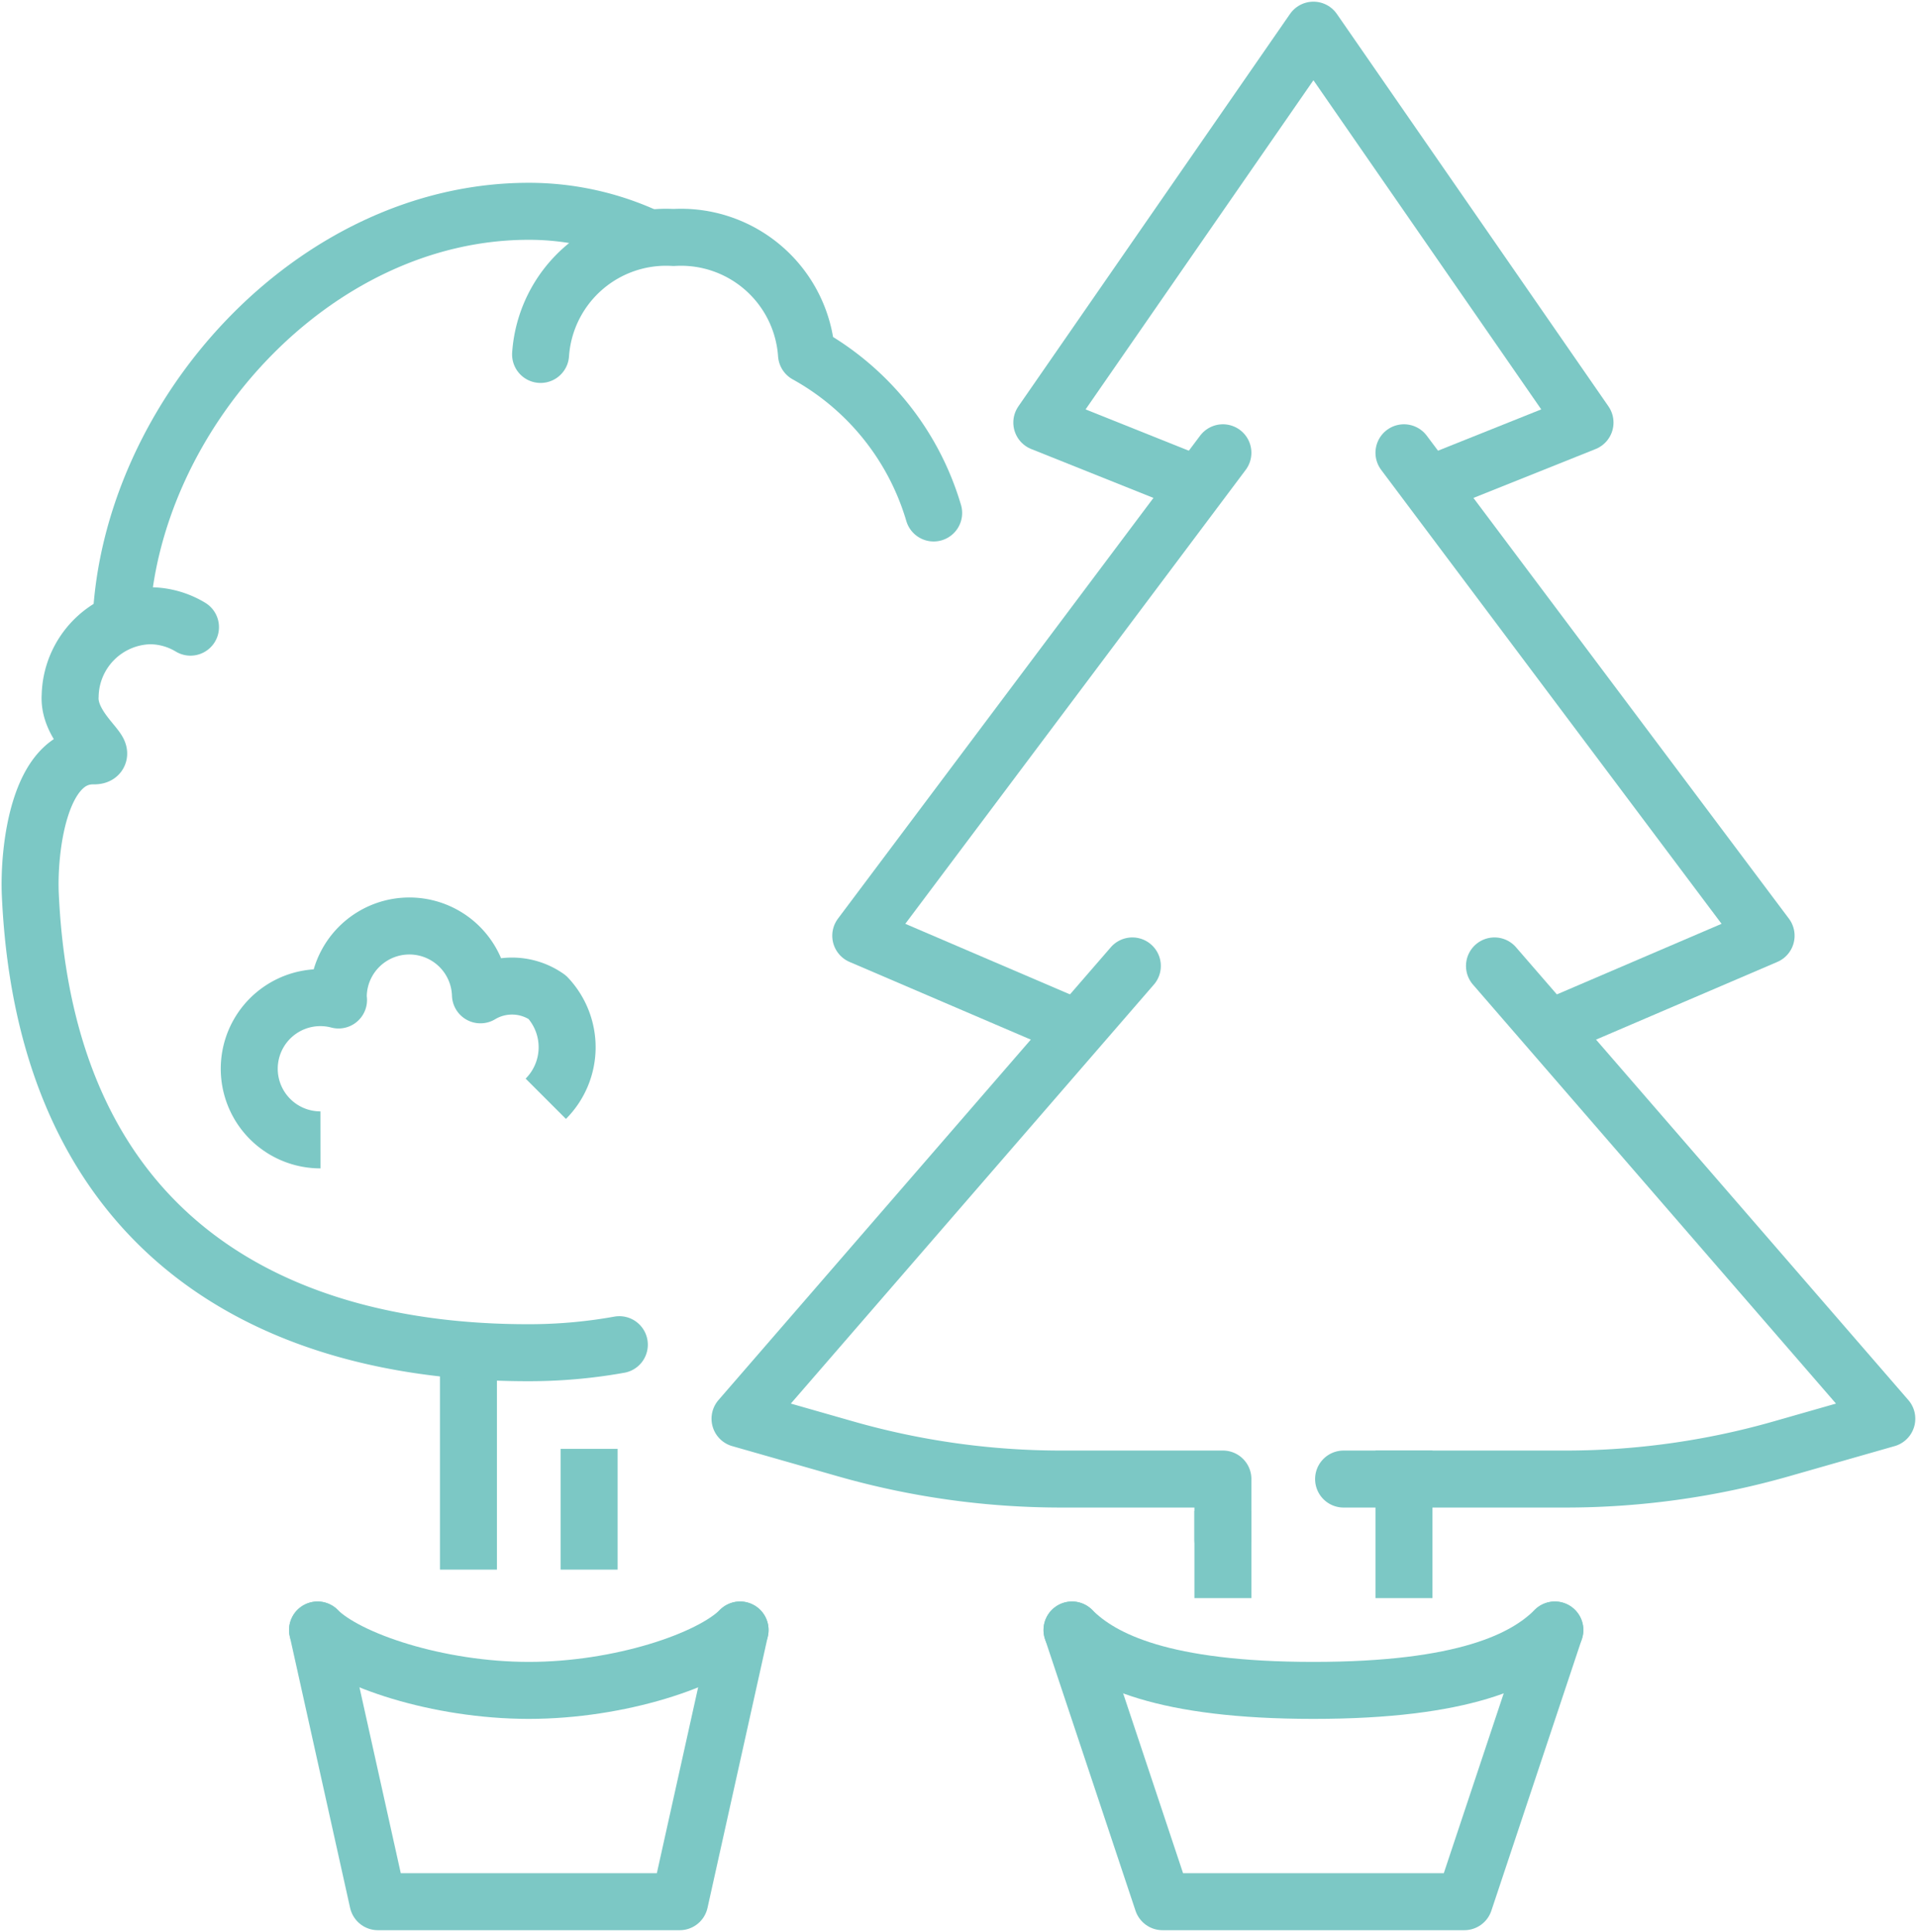
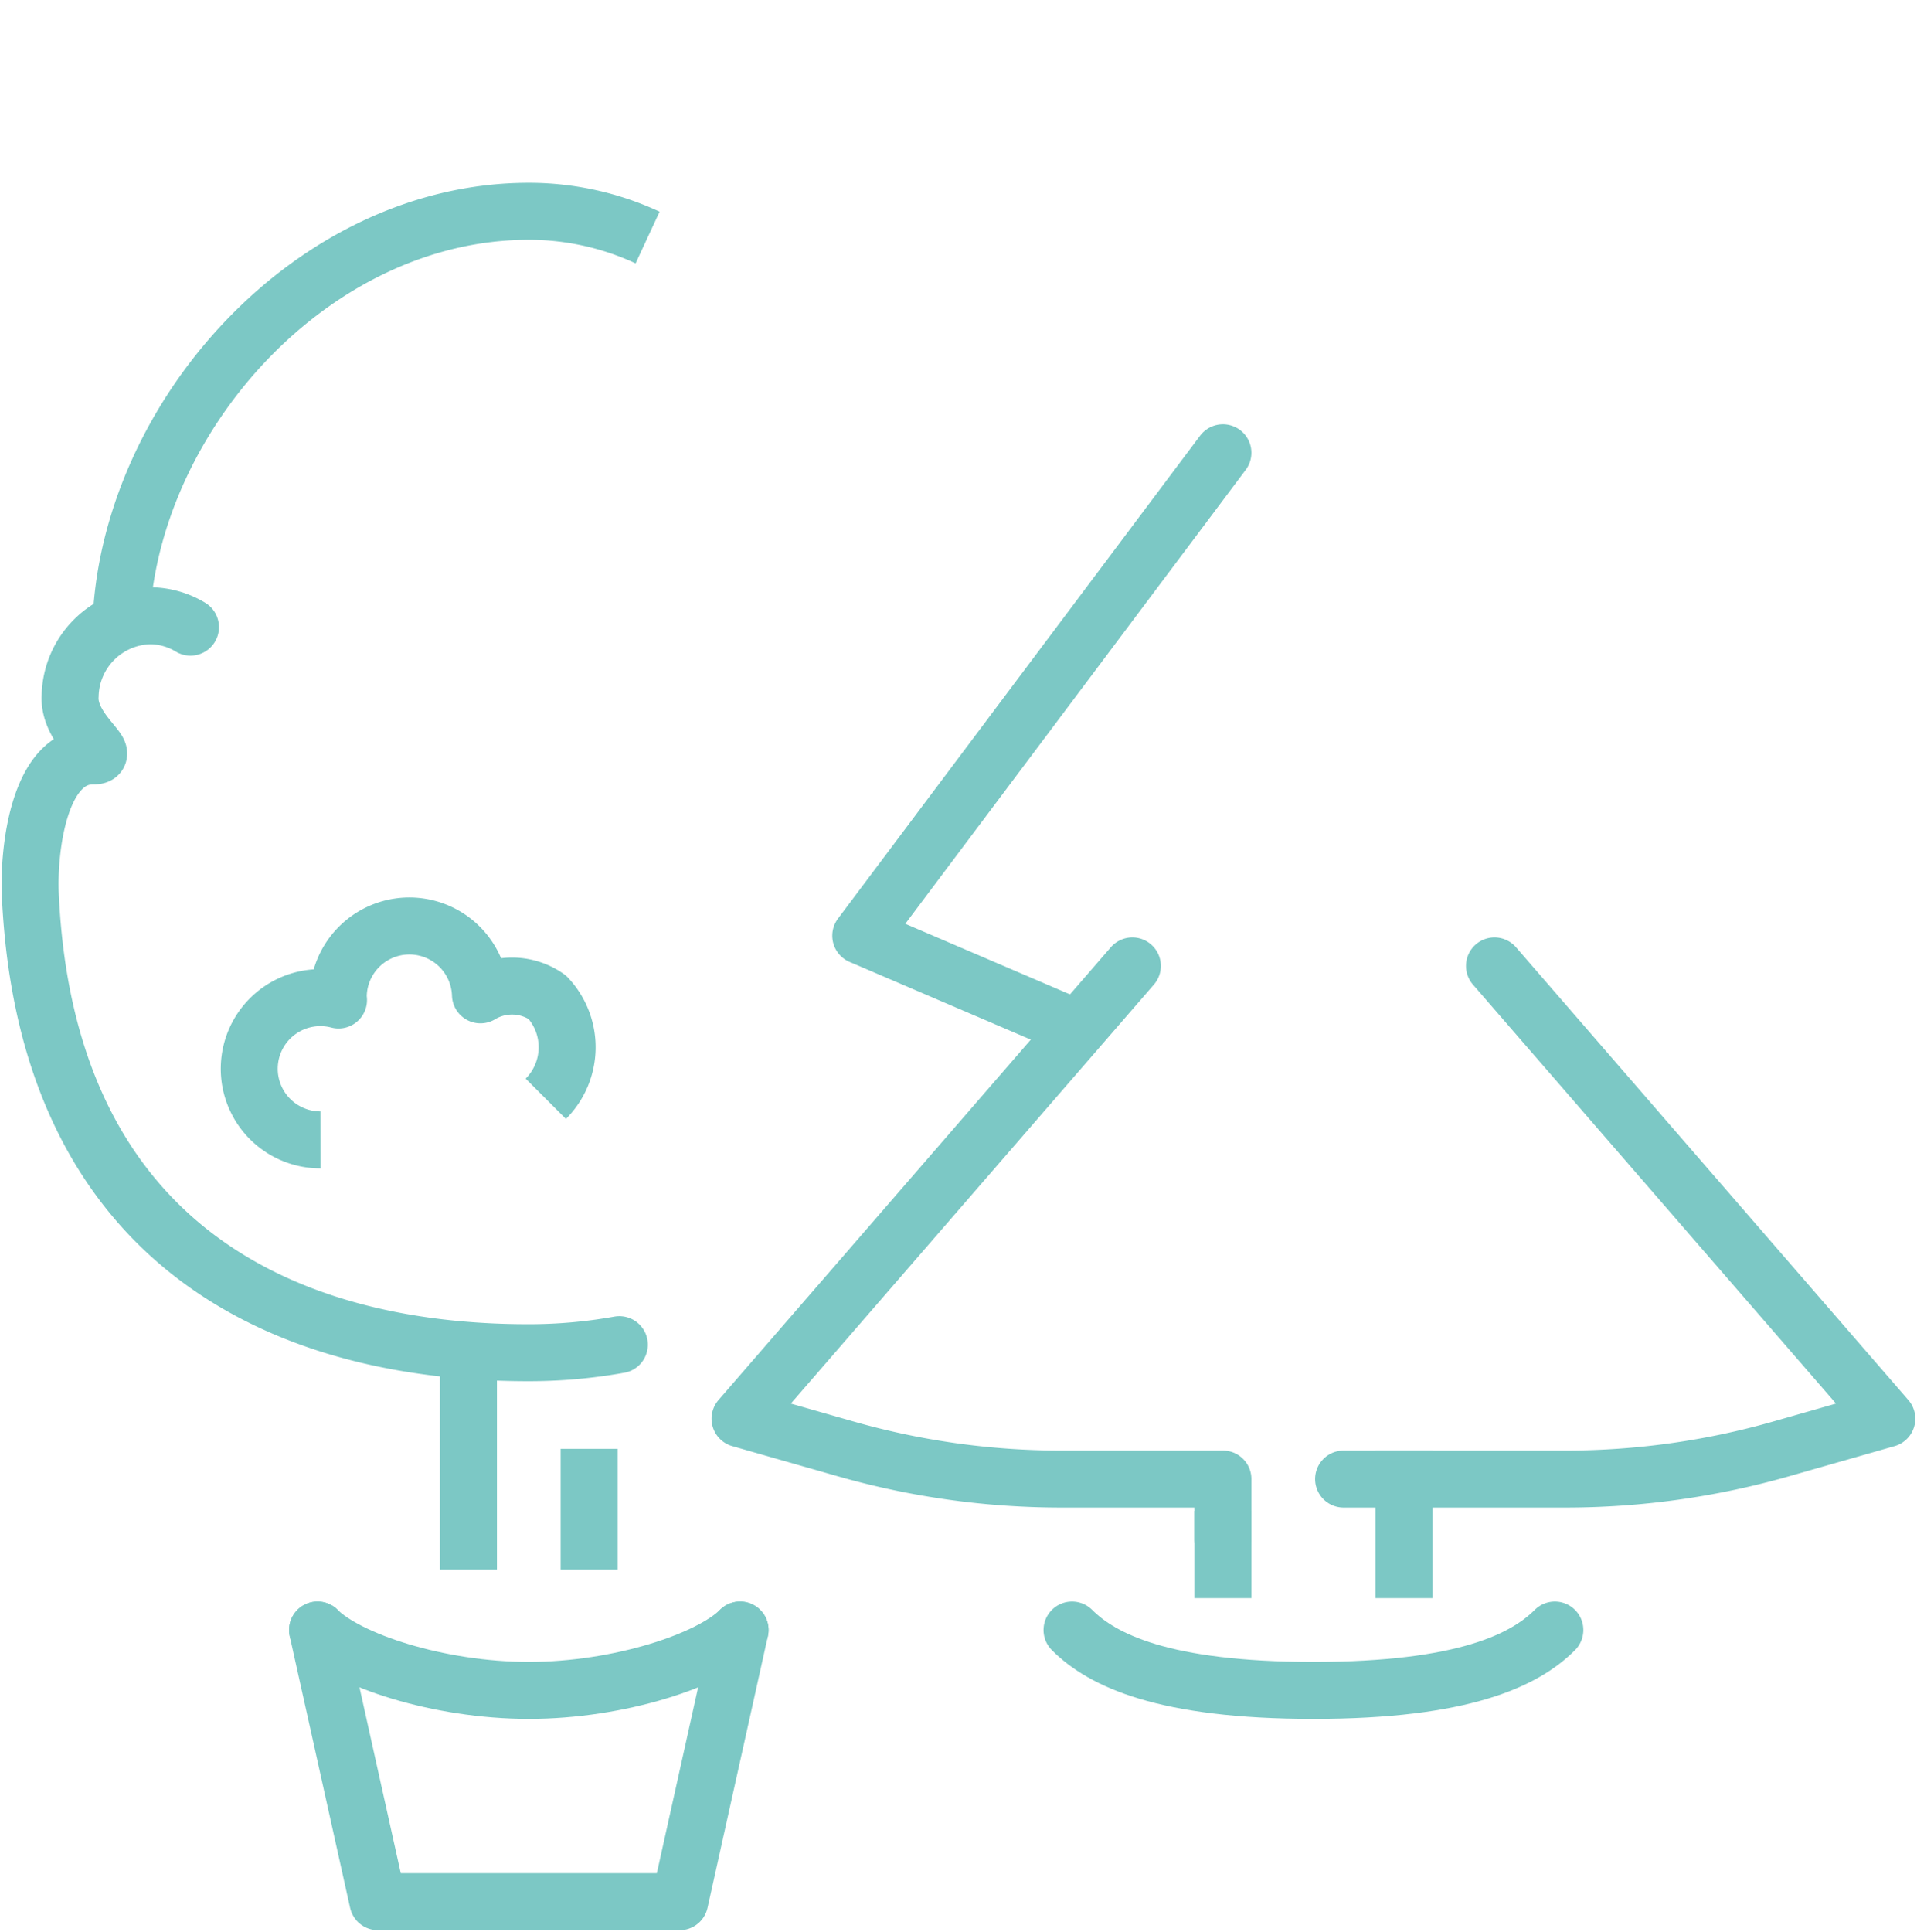
<svg xmlns="http://www.w3.org/2000/svg" id="Gruppe_101" data-name="Gruppe 101" width="50.462" height="50.842" viewBox="0 0 50.462 50.842">
  <defs>
    <clipPath id="clip-path">
      <rect id="Rechteck_28" data-name="Rechteck 28" width="50.462" height="50.842" fill="none" stroke="#7cc8c5" stroke-width="1.5" />
    </clipPath>
  </defs>
  <g id="Gruppe_100" data-name="Gruppe 100" clip-path="url(#clip-path)">
    <path id="Pfad_57" data-name="Pfad 57" d="M34.849,32,24.522,43.916l2.78.794a20.674,20.674,0,0,0,5.674.794h4.257v1.589" transform="translate(-5.042 -6.579)" fill="none" stroke="#7cc8c5" stroke-linecap="round" stroke-linejoin="round" stroke-width="1.5" />
    <path id="Pfad_58" data-name="Pfad 58" d="M38.055,15,28.522,27.71l5.561,2.383" transform="translate(-5.864 -3.084)" fill="none" stroke="#7cc8c5" stroke-linecap="round" stroke-linejoin="round" stroke-width="1.5" />
    <line id="Linie_42" data-name="Linie 42" y2="2.383" transform="translate(36.957 38.926)" fill="none" stroke="#7cc8c5" stroke-linecap="square" stroke-linejoin="round" stroke-width="1.5" />
    <line id="Linie_43" data-name="Linie 43" y2="0.794" transform="translate(32.191 40.514)" fill="none" stroke="#7cc8c5" stroke-linecap="square" stroke-linejoin="round" stroke-width="1.5" />
-     <path id="Pfad_59" data-name="Pfad 59" d="M44.849,12.916l3.972-1.589L41.672,1l-7.15,10.327,3.972,1.589" transform="translate(-7.098 -0.206)" fill="none" stroke="#7cc8c5" stroke-linejoin="round" stroke-width="1.5" />
    <path id="Pfad_60" data-name="Pfad 60" d="M48.494,32,58.821,43.916l-2.78.794a20.674,20.674,0,0,1-5.674.794H44.522" transform="translate(-9.154 -6.579)" fill="none" stroke="#7cc8c5" stroke-linecap="round" stroke-linejoin="round" stroke-width="1.5" />
-     <path id="Pfad_61" data-name="Pfad 61" d="M46.522,15l9.533,12.71-5.561,2.383" transform="translate(-9.565 -3.084)" fill="none" stroke="#7cc8c5" stroke-linecap="round" stroke-linejoin="round" stroke-width="1.5" />
    <path id="Pfad_62" data-name="Pfad 62" d="M48.232,54c-.794.794-2.406,1.589-6.355,1.589S36.316,54.794,35.522,54" transform="translate(-7.303 -11.102)" fill="none" stroke="#7cc8c5" stroke-linecap="round" stroke-linejoin="round" stroke-width="1.5" />
-     <path id="Pfad_63" data-name="Pfad 63" d="M48.232,54l-2.383,7.15H37.905L35.522,54" transform="translate(-7.303 -11.102)" fill="none" stroke="#7cc8c5" stroke-linecap="round" stroke-linejoin="round" stroke-width="1.5" />
    <line id="Linie_44" data-name="Linie 44" y2="5.561" transform="translate(12.331 35.748)" fill="none" stroke="#7cc8c5" stroke-linejoin="round" stroke-width="1.5" />
    <line id="Linie_45" data-name="Linie 45" y2="3.178" transform="translate(15.508 38.131)" fill="none" stroke="#7cc8c5" stroke-linejoin="round" stroke-width="1.5" />
    <path id="Pfad_64" data-name="Pfad 64" d="M4.012,17.793C4.246,12.406,9.047,7,14.744,7a7.418,7.418,0,0,1,3.128.69" transform="translate(-0.825 -1.439)" fill="none" stroke="#7cc8c5" stroke-linejoin="round" stroke-width="1.5" />
    <path id="Pfad_65" data-name="Pfad 65" d="M16.508,39.584a13.463,13.463,0,0,1-2.405.211c-6.652,0-12.689-3.029-13.1-12.054-.051-1.115.2-3.669,1.663-3.653.536.006-.68-.671-.614-1.588a2.153,2.153,0,0,1,2.1-2.1,2.075,2.075,0,0,1,1.067.3" transform="translate(-0.205 -4.195)" fill="none" stroke="#7cc8c5" stroke-linecap="round" stroke-linejoin="round" stroke-width="1.5" />
-     <path id="Pfad_66" data-name="Pfad 66" d="M17.913,10.946a3.312,3.312,0,0,1,3.5-3.078,3.312,3.312,0,0,1,3.5,3.078,7.05,7.05,0,0,1,3.347,4.172" transform="translate(-3.683 -1.618)" fill="none" stroke="#7cc8c5" stroke-linecap="round" stroke-linejoin="round" stroke-width="1.5" />
    <path id="Pfad_67" data-name="Pfad 67" d="M16.065,35.225a1.919,1.919,0,0,0,.04-2.672,1.614,1.614,0,0,0-1.76-.064,1.872,1.872,0,0,0-3.743.068c0,.024.006.045.007.068a1.872,1.872,0,1,0-.476,3.682" transform="translate(-1.698 -6.308)" fill="none" stroke="#7cc8c5" stroke-linejoin="round" stroke-width="1.5" />
    <path id="Pfad_68" data-name="Pfad 68" d="M21.644,54c-.794.794-3.178,1.589-5.561,1.589S11.316,54.794,10.522,54" transform="translate(-2.163 -11.102)" fill="none" stroke="#7cc8c5" stroke-linecap="round" stroke-linejoin="round" stroke-width="1.5" />
    <path id="Pfad_69" data-name="Pfad 69" d="M21.644,54l-1.589,7.15H12.111L10.522,54" transform="translate(-2.163 -11.102)" fill="none" stroke="#7cc8c5" stroke-linecap="round" stroke-linejoin="round" stroke-width="1.5" />
  </g>
</svg>